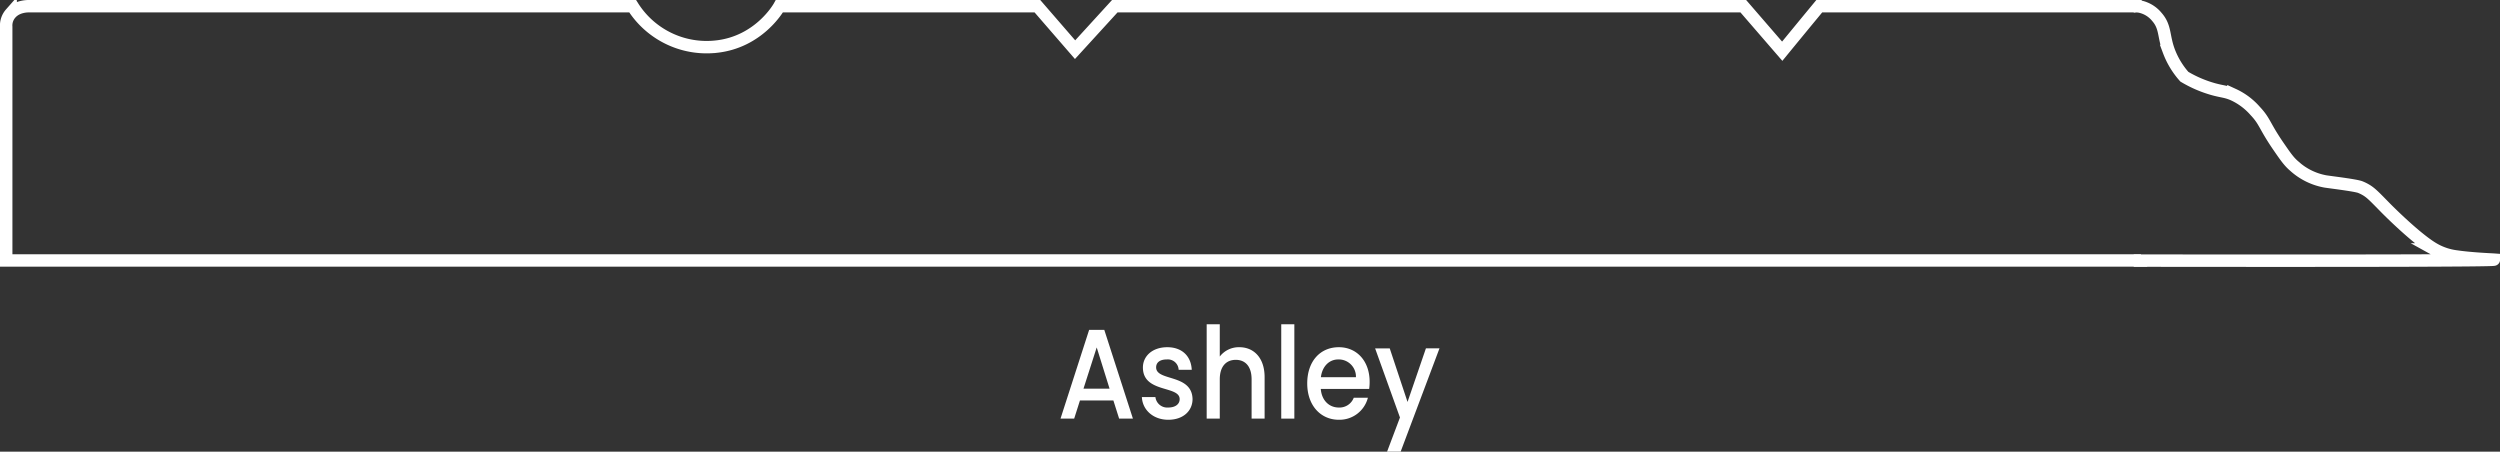
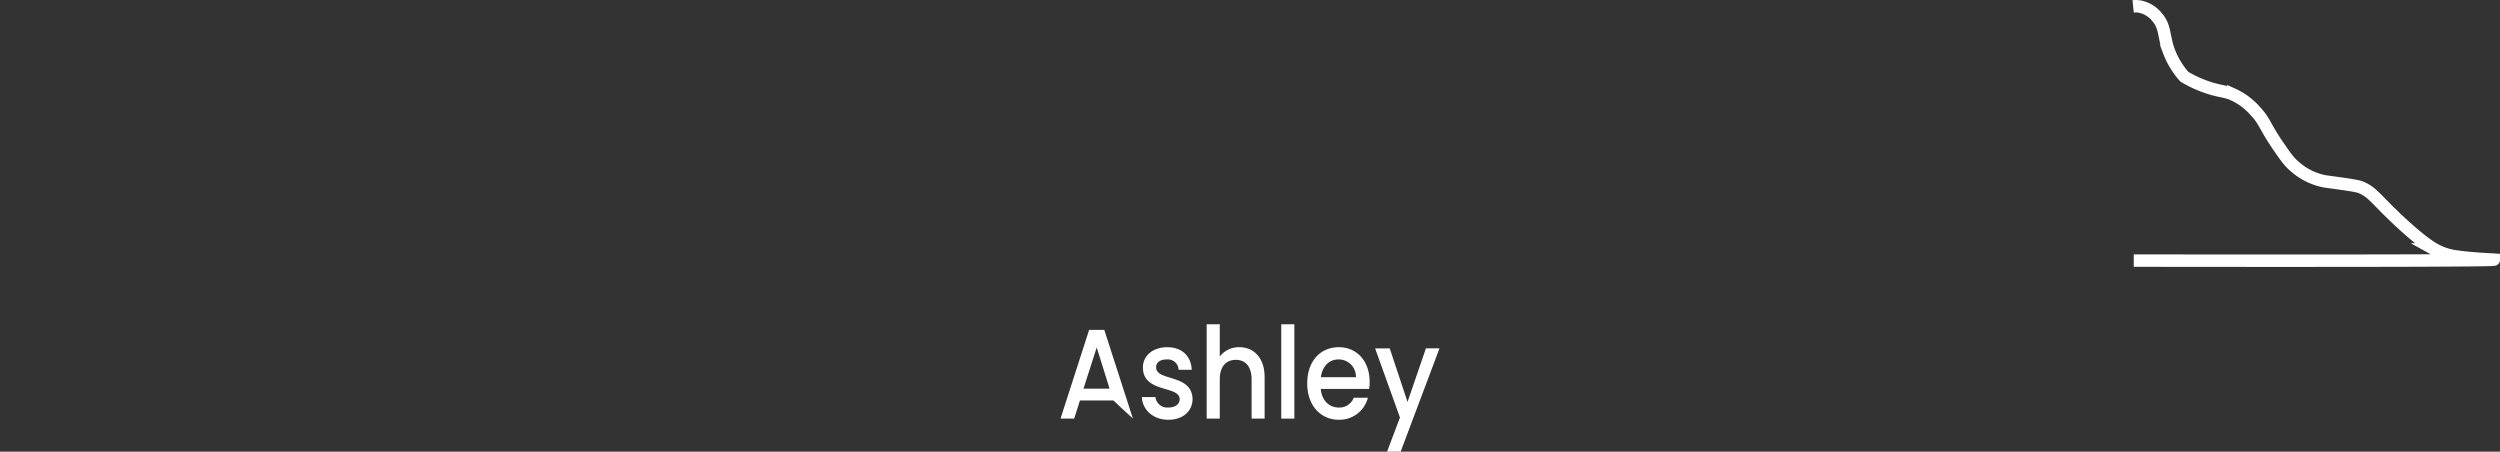
<svg xmlns="http://www.w3.org/2000/svg" id="Layer_1" data-name="Layer 1" viewBox="0 0 805.27 145.48">
  <rect x="0" y="0" width="805.27" height="145.48" fill="#333333" stroke="none" />
  <defs>
    <style>.cls-1{fill:none;stroke:#fff;stroke-miterlimit:10;stroke-width:4px;}.cls-2{fill:#fff;}</style>
  </defs>
-   <path class="cls-1" d="M687.84,3c0-.34,0-.67,0-1H586q-6,7.26-11.93,14.5L561.53,2H359.08L346.29,16,334.16,2H251.05c-.55,1-6.86,11.48-20.16,13A28.14,28.14,0,0,1,203.78,2H9.57c-.32,0-3.91-.18-6.13,2.35A5.83,5.83,0,0,0,2,8.61V83.9H689.62c0-.16,0-.32,0-.48" />
  <path class="cls-1" d="M687.1,2.05a7.9,7.9,0,0,1,2.21.08,9.57,9.57,0,0,1,5.42,3.3c2.87,3.25,2.06,6.06,3.87,11a26.28,26.28,0,0,0,5,8.28,38.29,38.29,0,0,0,9.29,4c3,.83,4.14.73,6.5,1.77a20.92,20.92,0,0,1,7,5.23c3.22,3.41,2.92,4.71,7.36,11.2,2.34,3.4,3.5,5.11,5.25,6.59a20.25,20.25,0,0,0,10,4.94c1.84.29,9.8,1.23,11.3,1.84.47.19.92.41.92.41,2.31,1.15,3.22,2.22,7.34,6.41,0,0,9.86,10,15.68,13.24a19.34,19.34,0,0,0,7.11,2.29c4.83.7,11.12.94,11.95,1h0c0,.29-36.67.41-116,.31" />
-   <path class="cls-2" d="M358.63,129H347.86L346,134.84H341.6l9.22-28.59h4.88l9.22,28.59h-4.44Zm-5.37-17.09L349,125.19h8.4Z" />
+   <path class="cls-2" d="M358.63,129H347.86L346,134.84H341.6l9.22-28.59h4.88l9.22,28.59Zm-5.37-17.09L349,125.19h8.4Z" />
  <path class="cls-2" d="M376.32,135.21c-4.89,0-8.33-3.2-8.51-7.31h4.36a3.83,3.83,0,0,0,4.08,3.37c2.44,0,3.73-1.15,3.73-2.71,0-4.44-11.84-1.89-11.84-10.19,0-3.61,3-6.53,7.85-6.53,4.62,0,7.66,2.75,7.88,7.27h-4.22a3.49,3.49,0,0,0-3.81-3.33c-2.26,0-3.44,1-3.44,2.55,0,4.56,11.51,2,11.73,10.19C384.13,132.34,381.13,135.21,376.32,135.21Z" />
  <path class="cls-2" d="M388.68,104.45h4.22v10.39a7.75,7.75,0,0,1,6.33-3c4.55,0,8.11,3.33,8.11,9.65v13.35h-4.19V122.19c0-4.15-2-6.28-5.1-6.28s-5.15,2.13-5.15,6.28v12.65h-4.22Z" />
  <path class="cls-2" d="M412.7,104.45h4.22v30.39H412.7Z" />
  <path class="cls-2" d="M431.25,135.21c-5.85,0-10.18-4.6-10.18-11.7s4.14-11.67,10.18-11.67c5.81,0,9.92,4.48,9.92,11.13a16.15,16.15,0,0,1-.15,2.3H425.43c.3,3.74,2.71,6,5.82,6a4.92,4.92,0,0,0,4.81-3.16h4.55A9.44,9.44,0,0,1,431.25,135.21Zm-5.78-13.72h11.29a5.54,5.54,0,0,0-5.7-5.71C428.21,115.78,425.92,117.92,425.47,121.49Z" />
  <path class="cls-2" d="M459.3,112.21h4.37l-12.51,33.27h-4.37l4.15-11-8-22.26h4.71l5.73,17.25Z" />
</svg>